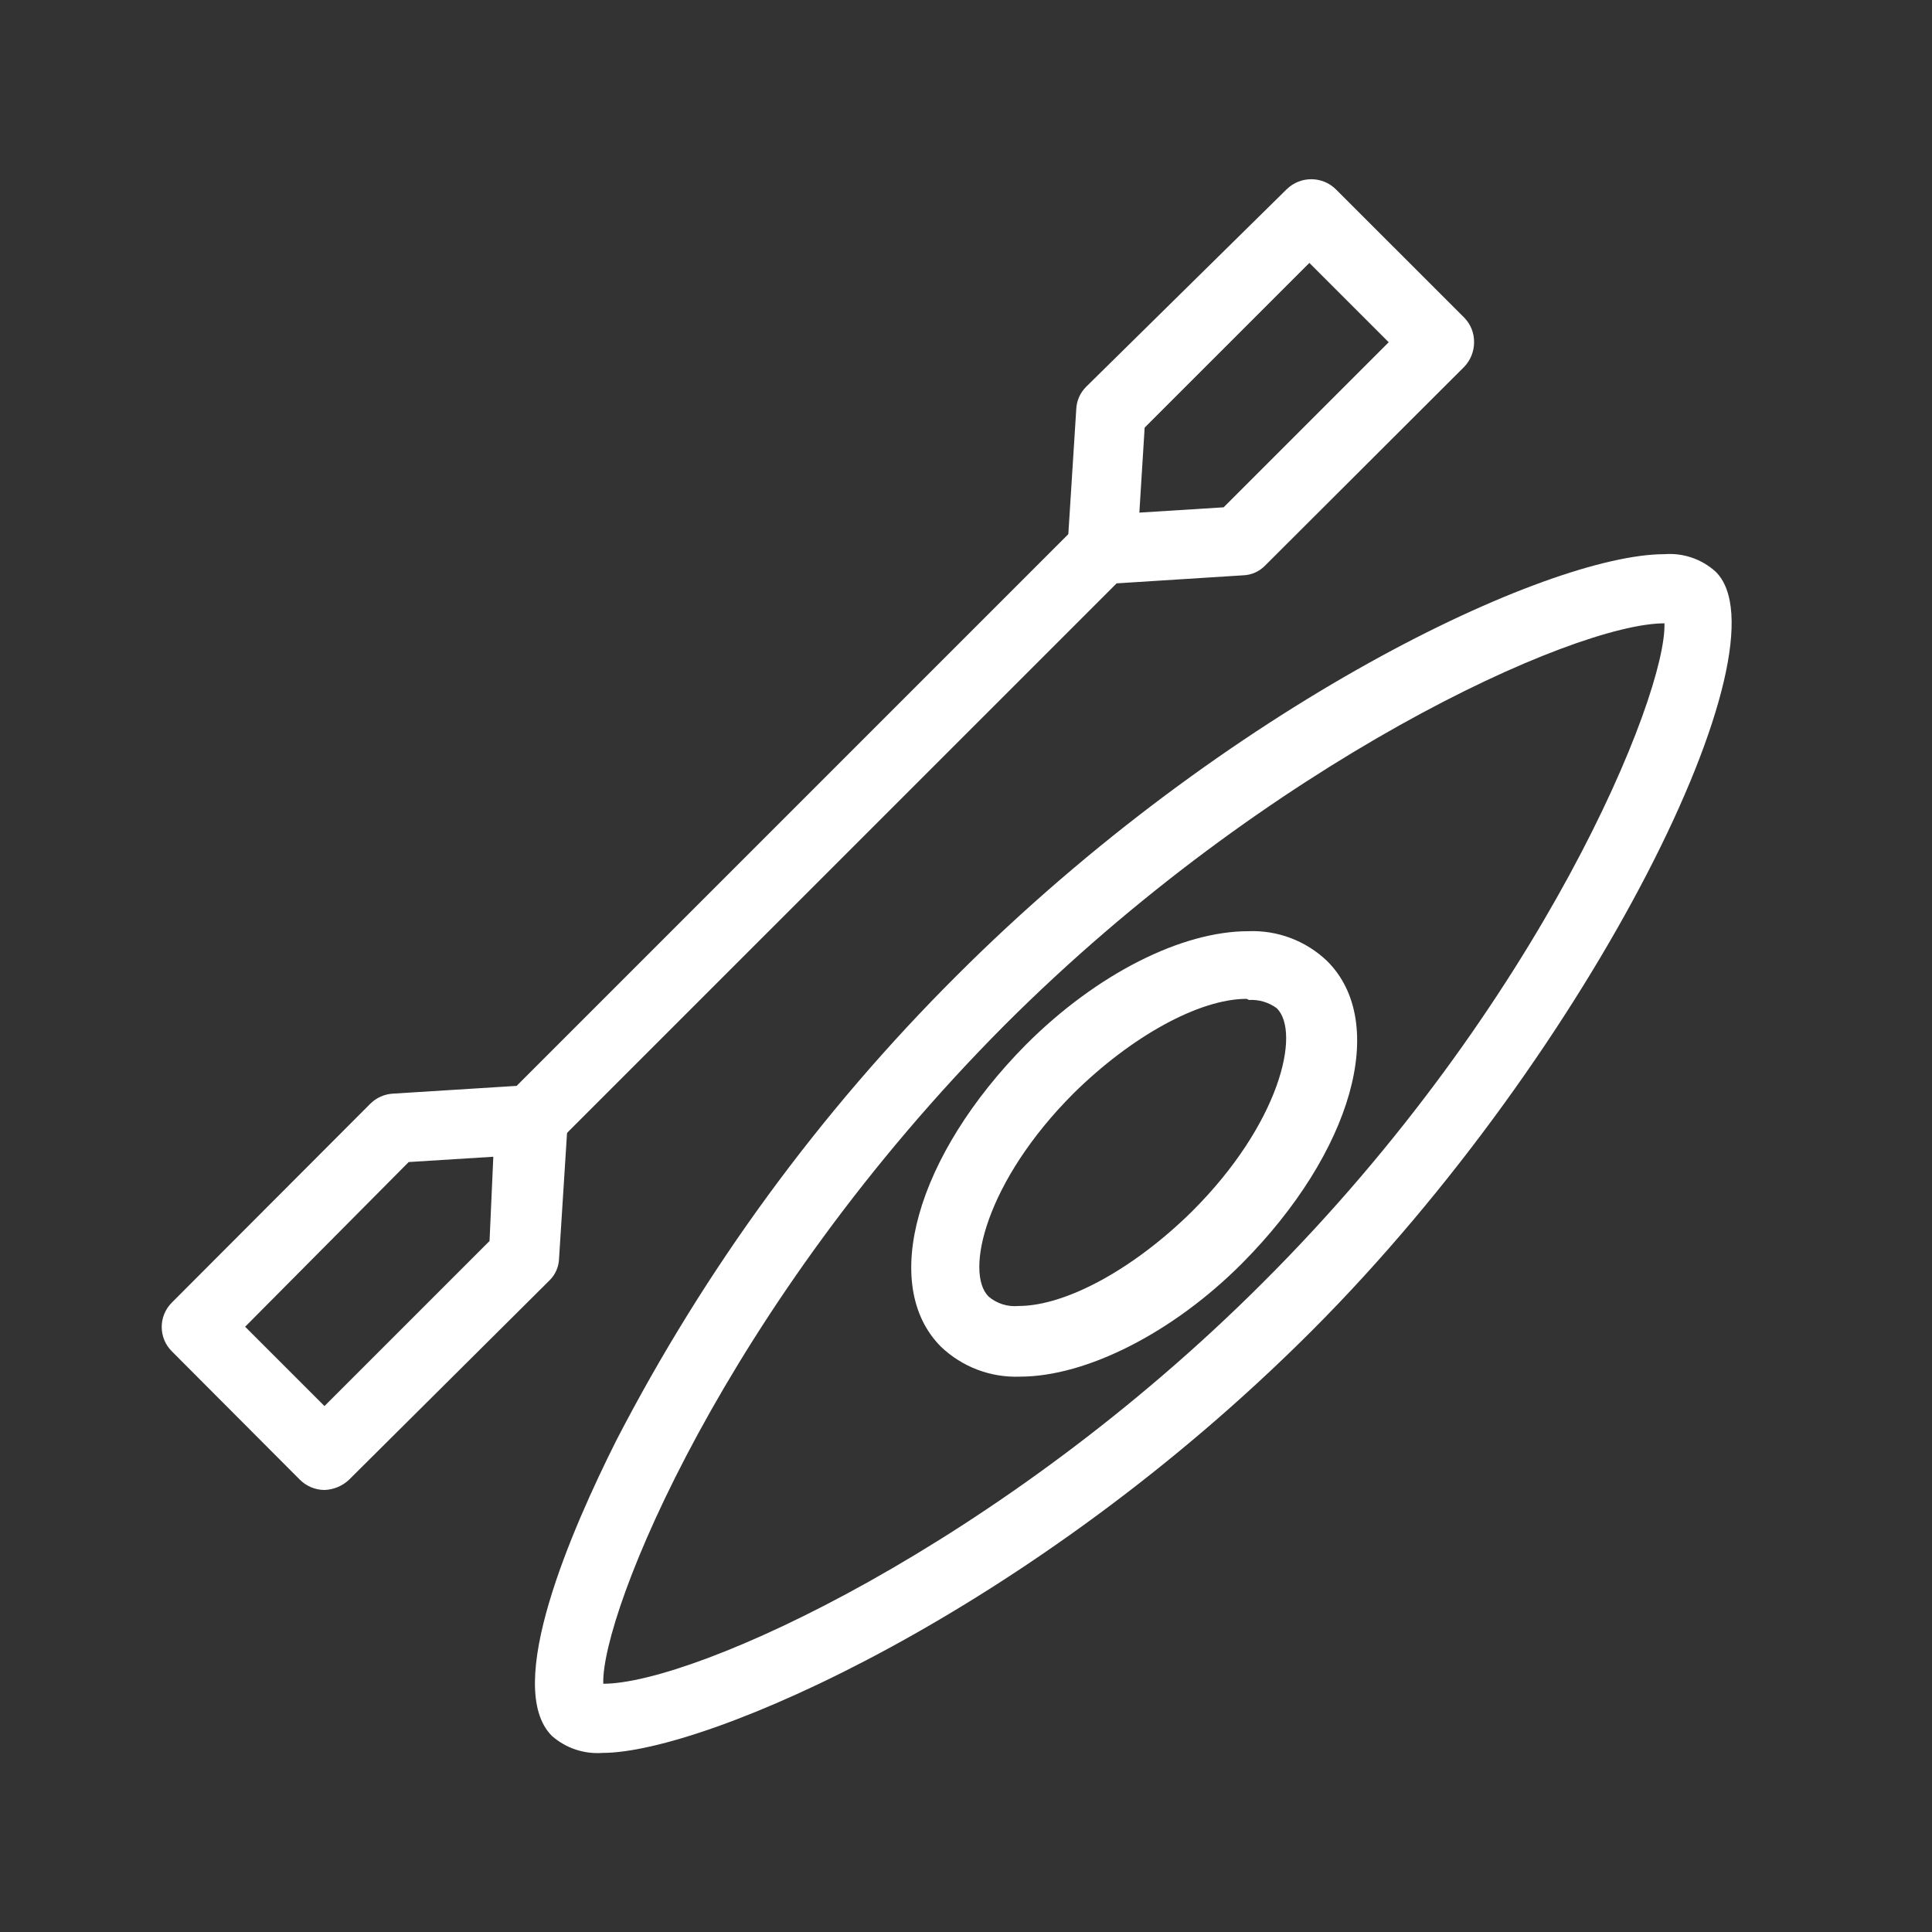
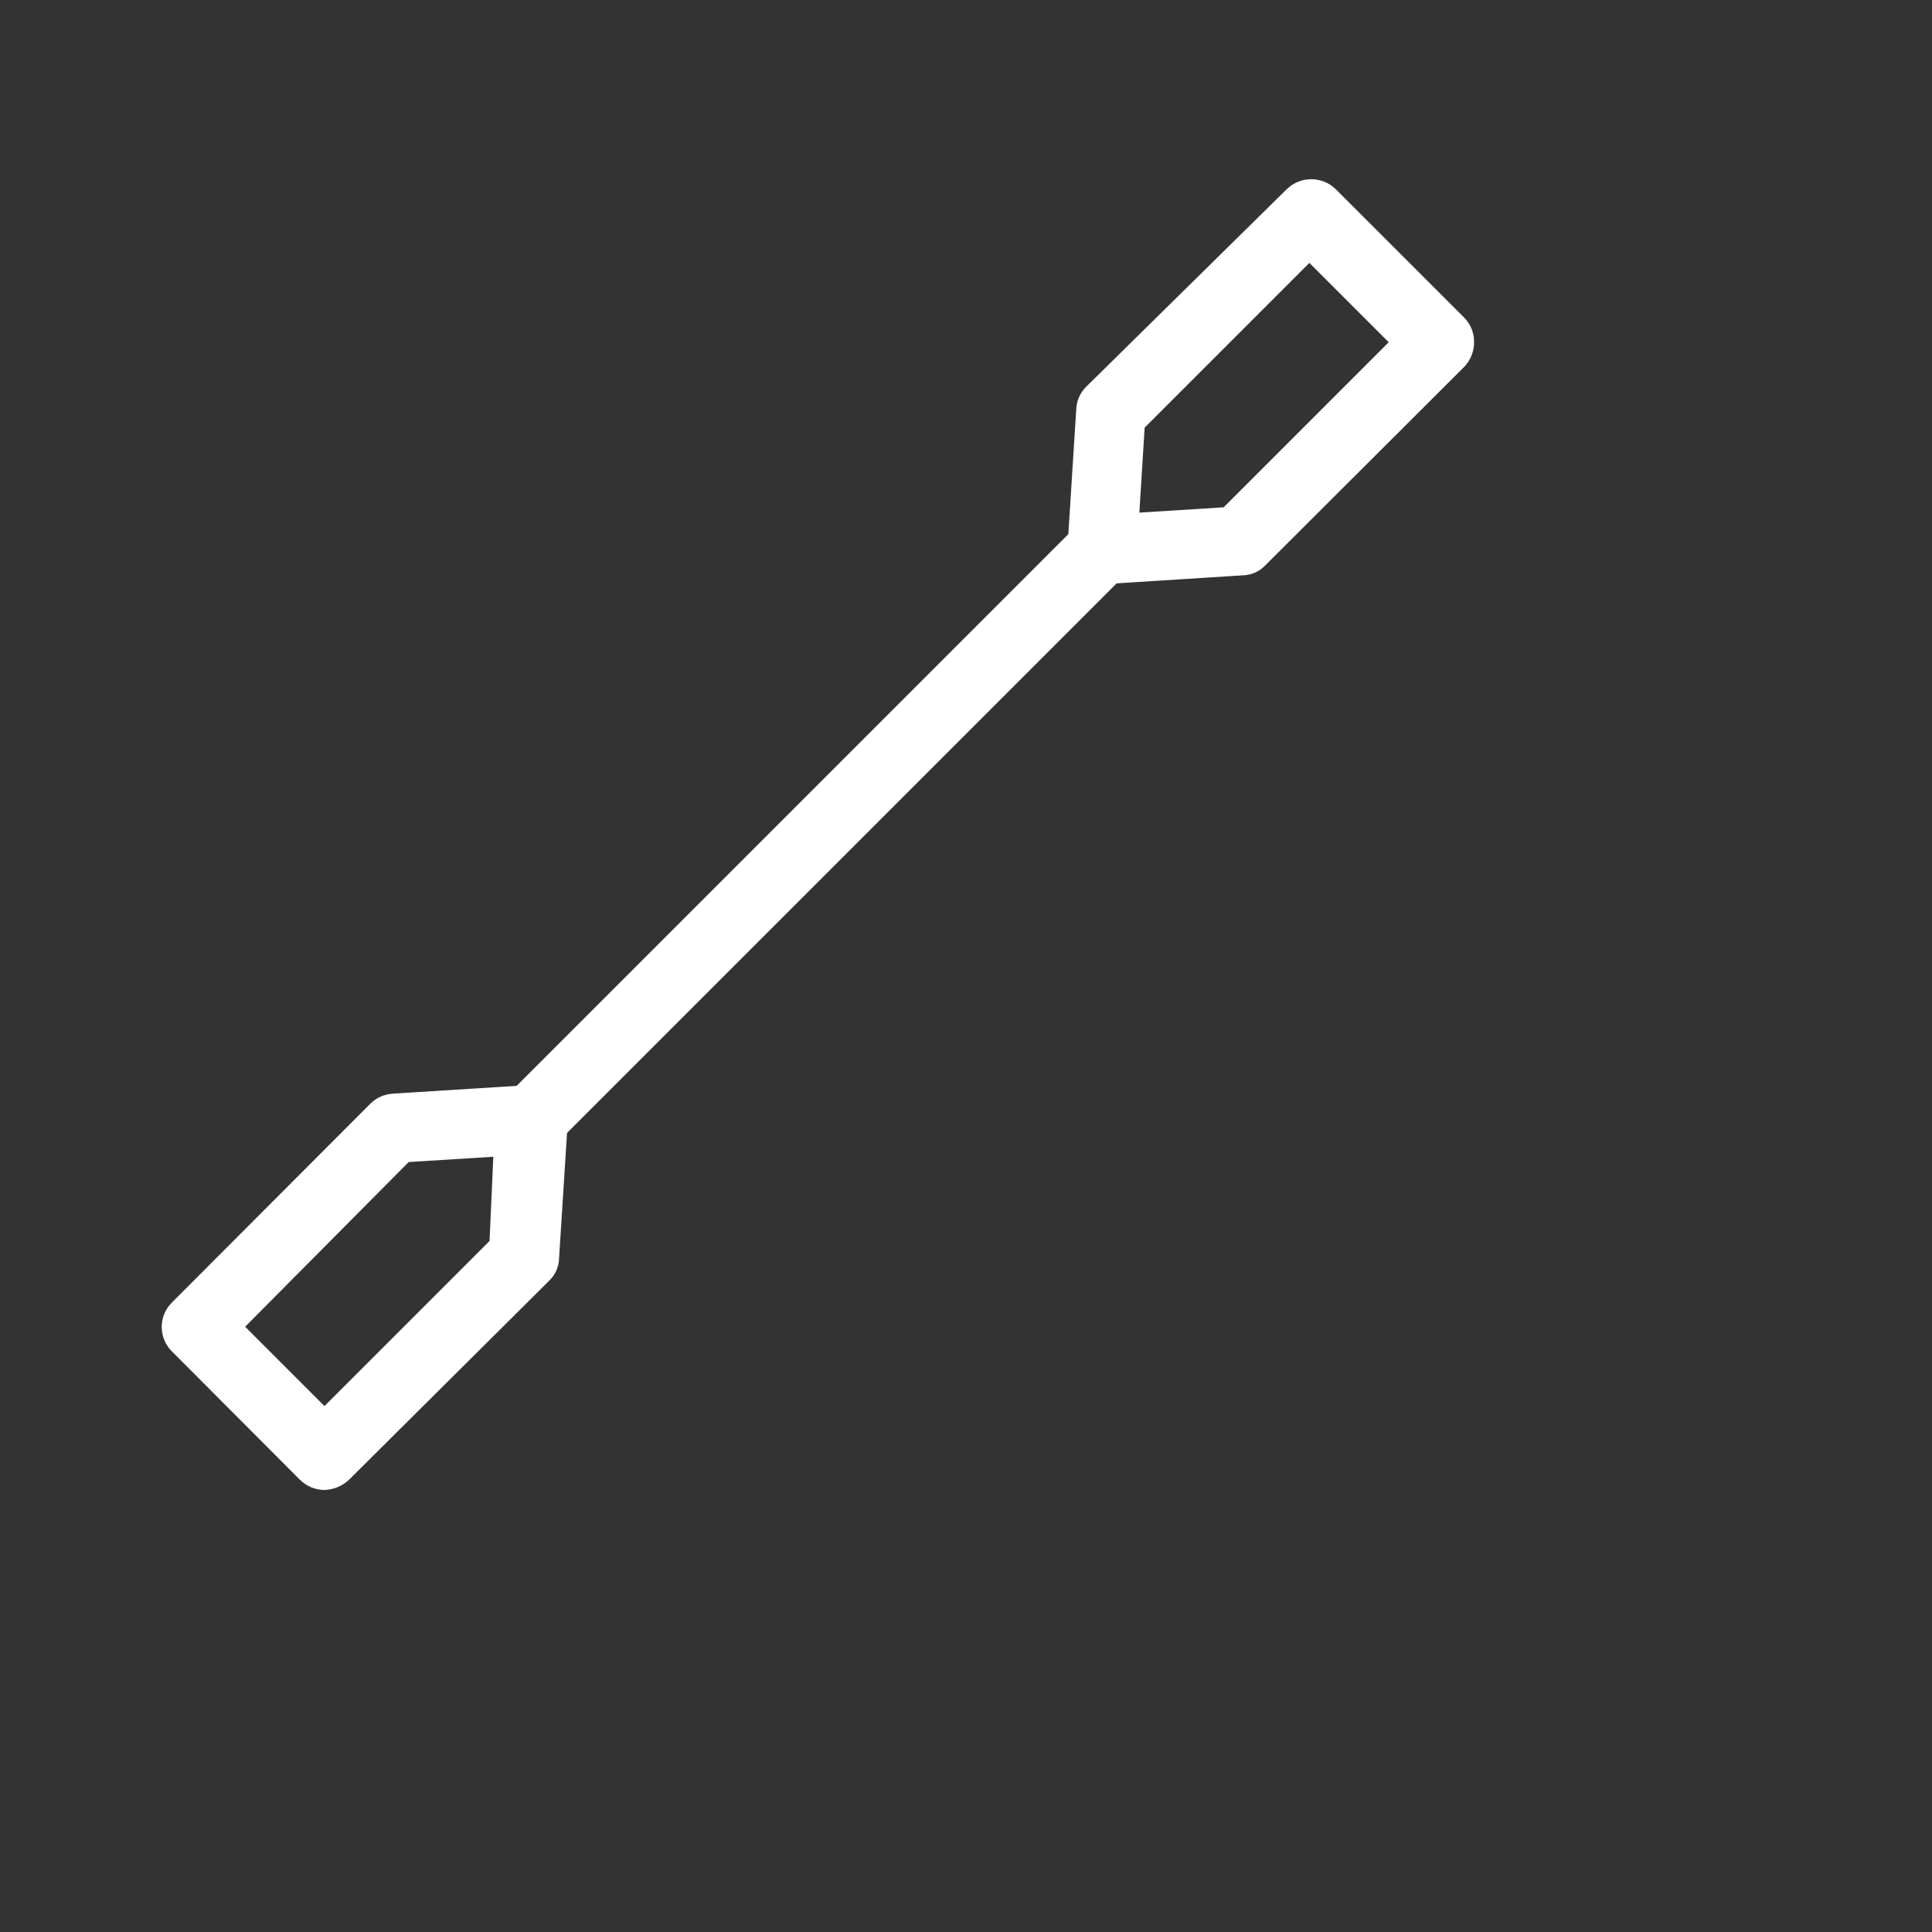
<svg xmlns="http://www.w3.org/2000/svg" version="1.1" id="Ebene_1" x="0px" y="0px" width="100px" height="100px" viewBox="0 0 100 100" enable-background="new 0 0 100 100" xml:space="preserve">
  <rect x="0" y="0" width="100" height="100" fill="#333333" stroke="none" />
  <g id="Layer_1">
</g>
-   <path fill="#FFFFFF" d="M31.187,90.73c-0.957,0.071-1.901-0.245-2.621-0.88c-2.542-2.543,1.017-10.677,3.344-15.313  c4.589-8.87,10.526-16.978,17.599-24.031c14.059-14.059,30.603-21.822,36.644-21.822c0.968-0.075,1.921,0.251,2.641,0.899  c3.911,3.793-6.374,24.775-20.922,39.324C53.322,83.456,36.524,90.73,31.187,90.73z M86.152,32.263  c-4.692,0-20.511,7.157-34.142,20.786C37.522,67.598,31.108,83.515,31.225,87.151c4.732,0,20.552-7.176,34.142-20.766  C79.837,51.953,86.271,35.939,86.152,32.263z" />
-   <path fill="#FFFFFF" d="M52.794,71.255c-1.516,0.058-2.99-0.5-4.087-1.546c-3.188-3.187-1.291-9.894,4.4-15.643  c3.676-3.677,8.075-5.867,11.498-5.867c1.516-0.063,2.991,0.495,4.087,1.544c3.207,3.188,1.311,9.895-4.4,15.645  C60.732,68.966,56.234,71.255,52.794,71.255z M64.526,51.7c-2.465,0-5.984,1.956-8.956,4.889c-4.556,4.556-5.651,9.288-4.4,10.521  c0.429,0.364,0.985,0.541,1.545,0.488c2.483,0,6.004-1.955,8.976-4.888c4.557-4.537,5.651-9.27,4.399-10.521  c-0.417-0.309-0.929-0.461-1.445-0.431L64.526,51.7z" />
  <path fill="#FFFFFF" d="M57.057,30.209c-0.994,0.004-1.803-0.799-1.806-1.792c-0.001-0.054,0.002-0.109,0.007-0.163l0.449-7.079  c0.019-0.435,0.201-0.846,0.509-1.153L66.599,9.795c0.707-0.691,1.836-0.691,2.542,0l6.649,6.648  c0.333,0.339,0.515,0.797,0.508,1.271c0.001,0.473-0.182,0.929-0.508,1.271L65.484,29.271c-0.303,0.314-0.718,0.497-1.154,0.508  l-7.078,0.45L57.057,30.209z M59.247,22.133l-0.274,4.4l4.361-0.274l8.545-8.545l-4.106-4.106L59.247,22.133z" />
  <path fill="#FFFFFF" d="M16.794,77.121c-0.476-0.004-0.933-0.192-1.271-0.529l-6.628-6.647c-0.697-0.693-0.7-1.819-0.006-2.517  c0.002-0.002,0.004-0.005,0.006-0.007L19.18,57.116c0.311-0.303,0.72-0.483,1.154-0.509l7.157-0.449  c0.513-0.044,1.017,0.151,1.369,0.528c0.371,0.354,0.565,0.855,0.527,1.369l-0.45,7.078c-0.011,0.436-0.193,0.851-0.508,1.153  L18.065,76.592C17.72,76.917,17.268,77.105,16.794,77.121z M12.688,68.672l4.106,4.106l8.545-8.545l0.195-4.36l-4.38,0.274  L12.688,68.672z" />
  <path fill="#FFFFFF" d="M27.49,59.776c-0.994-0.013-1.789-0.827-1.778-1.82c0.006-0.46,0.187-0.9,0.507-1.23l29.527-29.528  c0.697-0.696,1.826-0.696,2.523,0c0.696,0.697,0.696,1.827,0,2.523L28.742,59.247C28.414,59.586,27.961,59.776,27.49,59.776z" />
</svg>